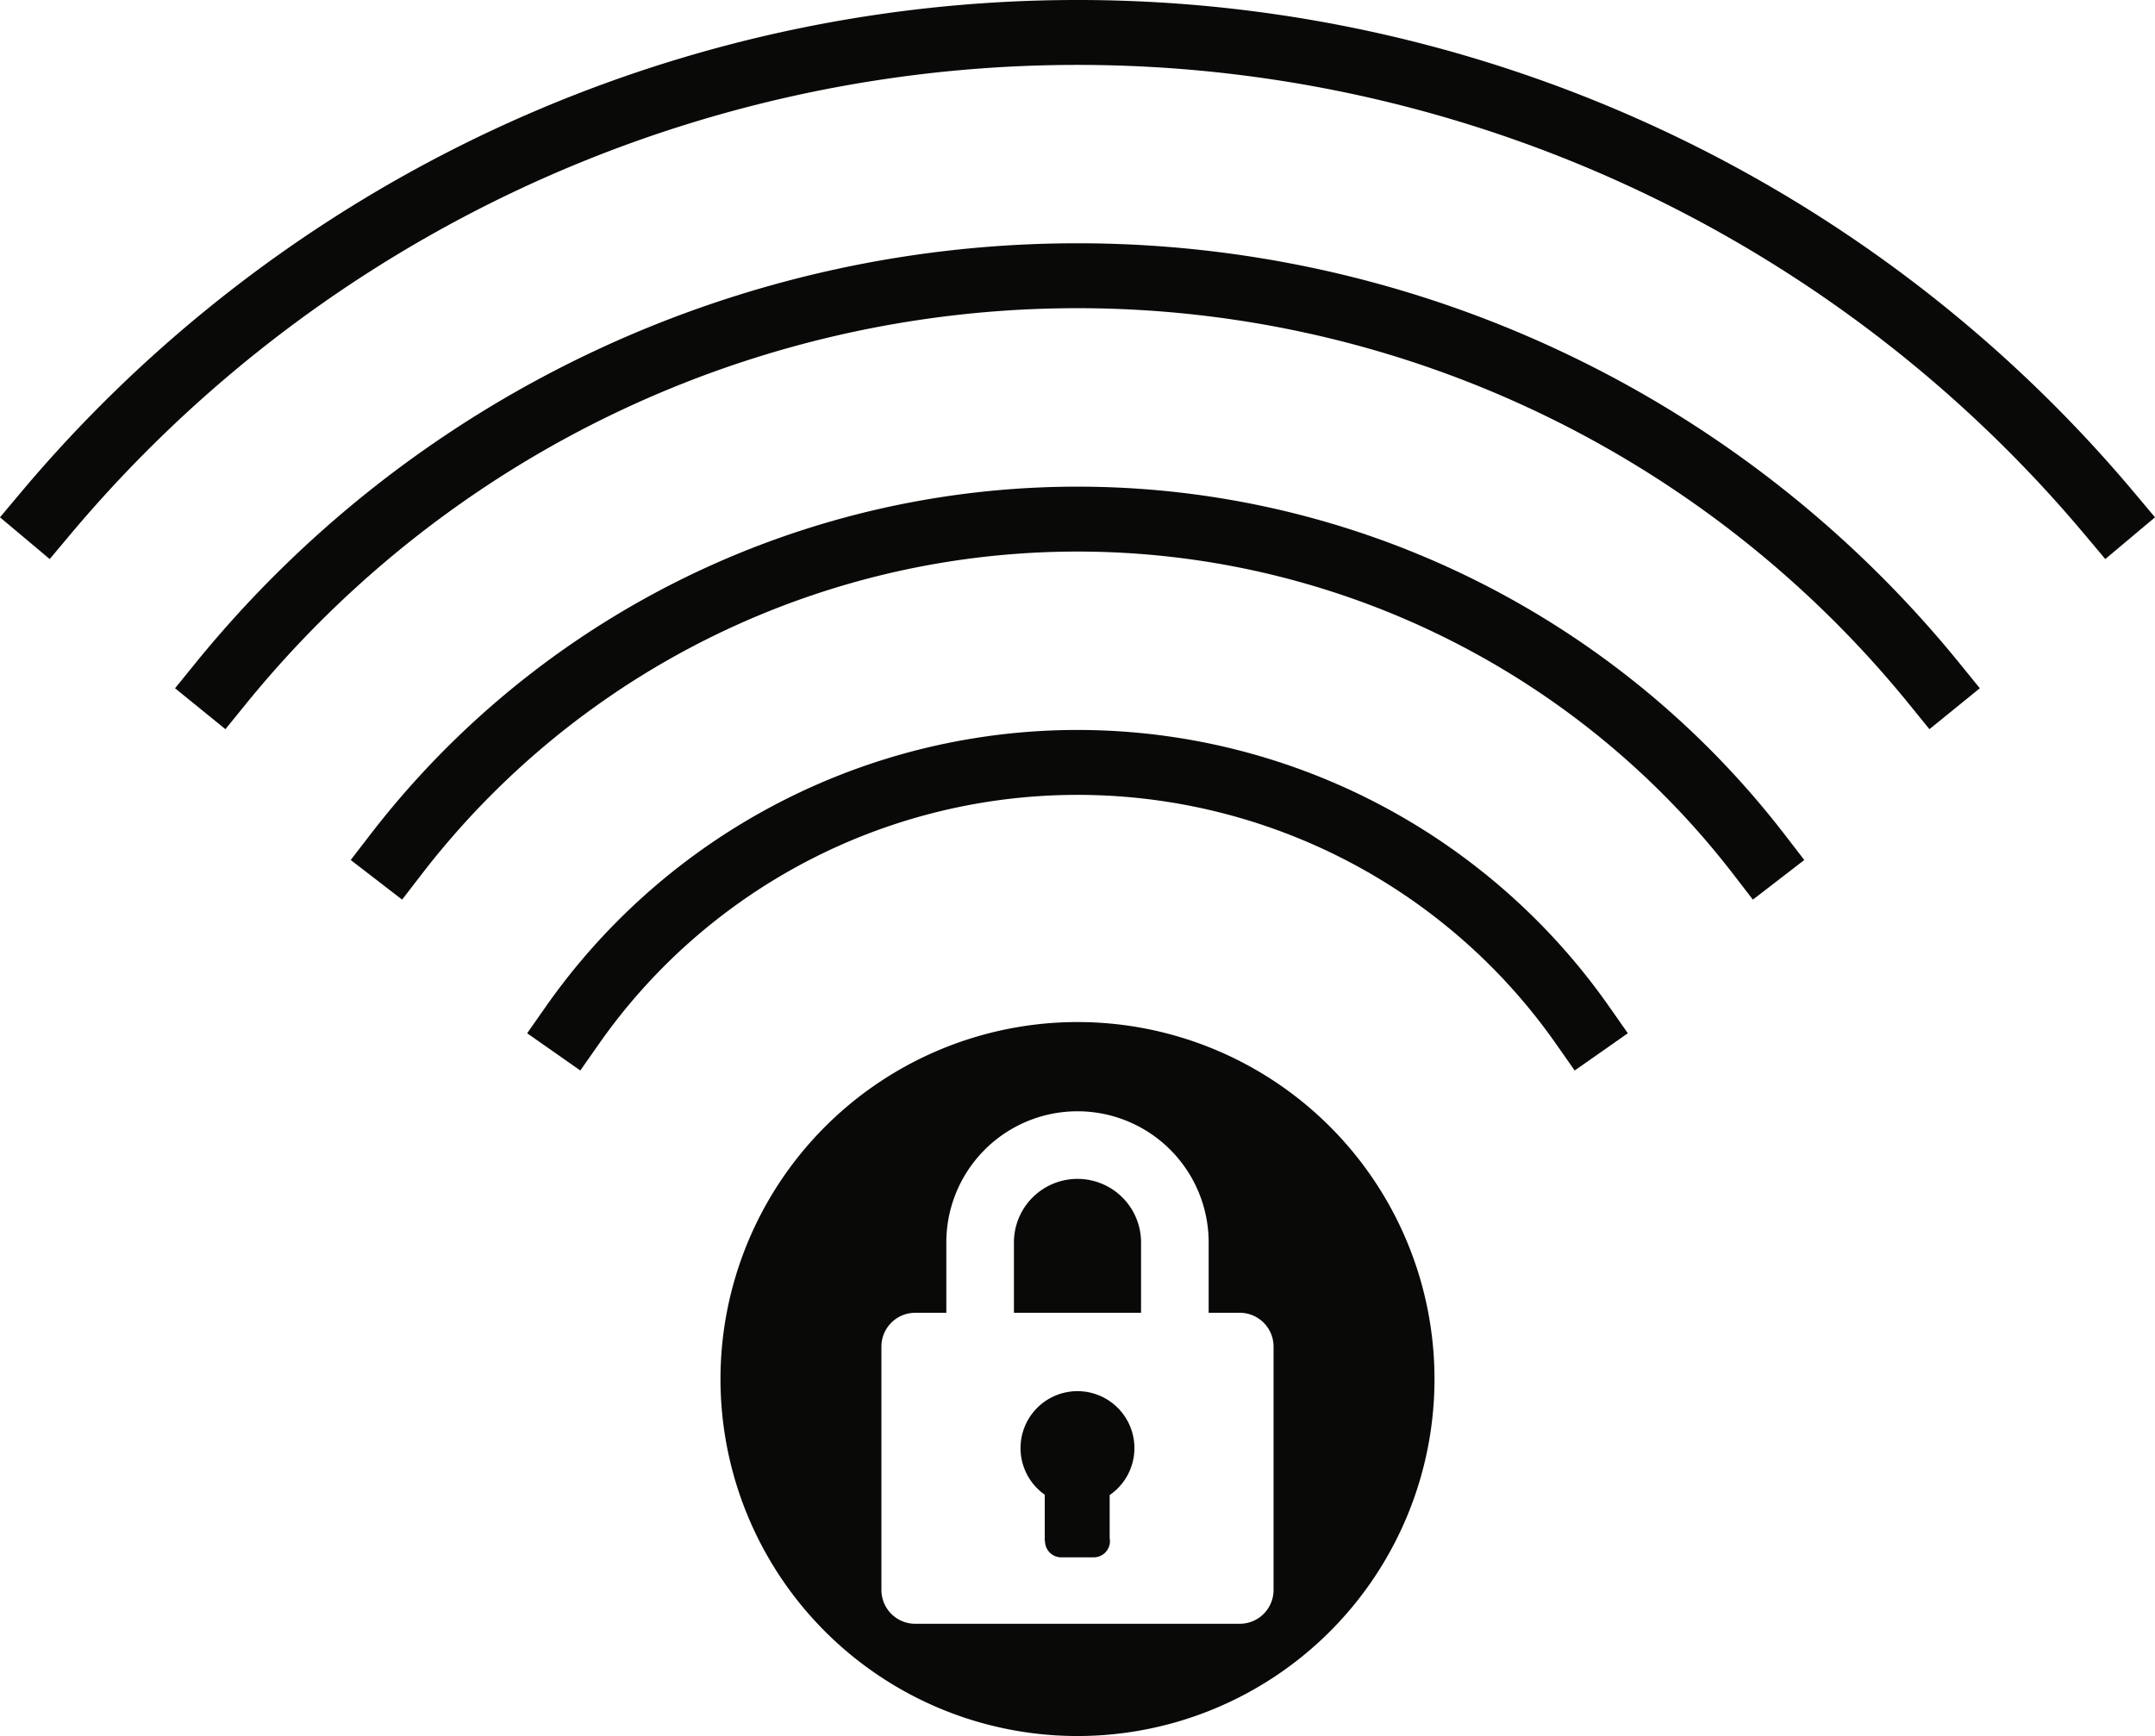
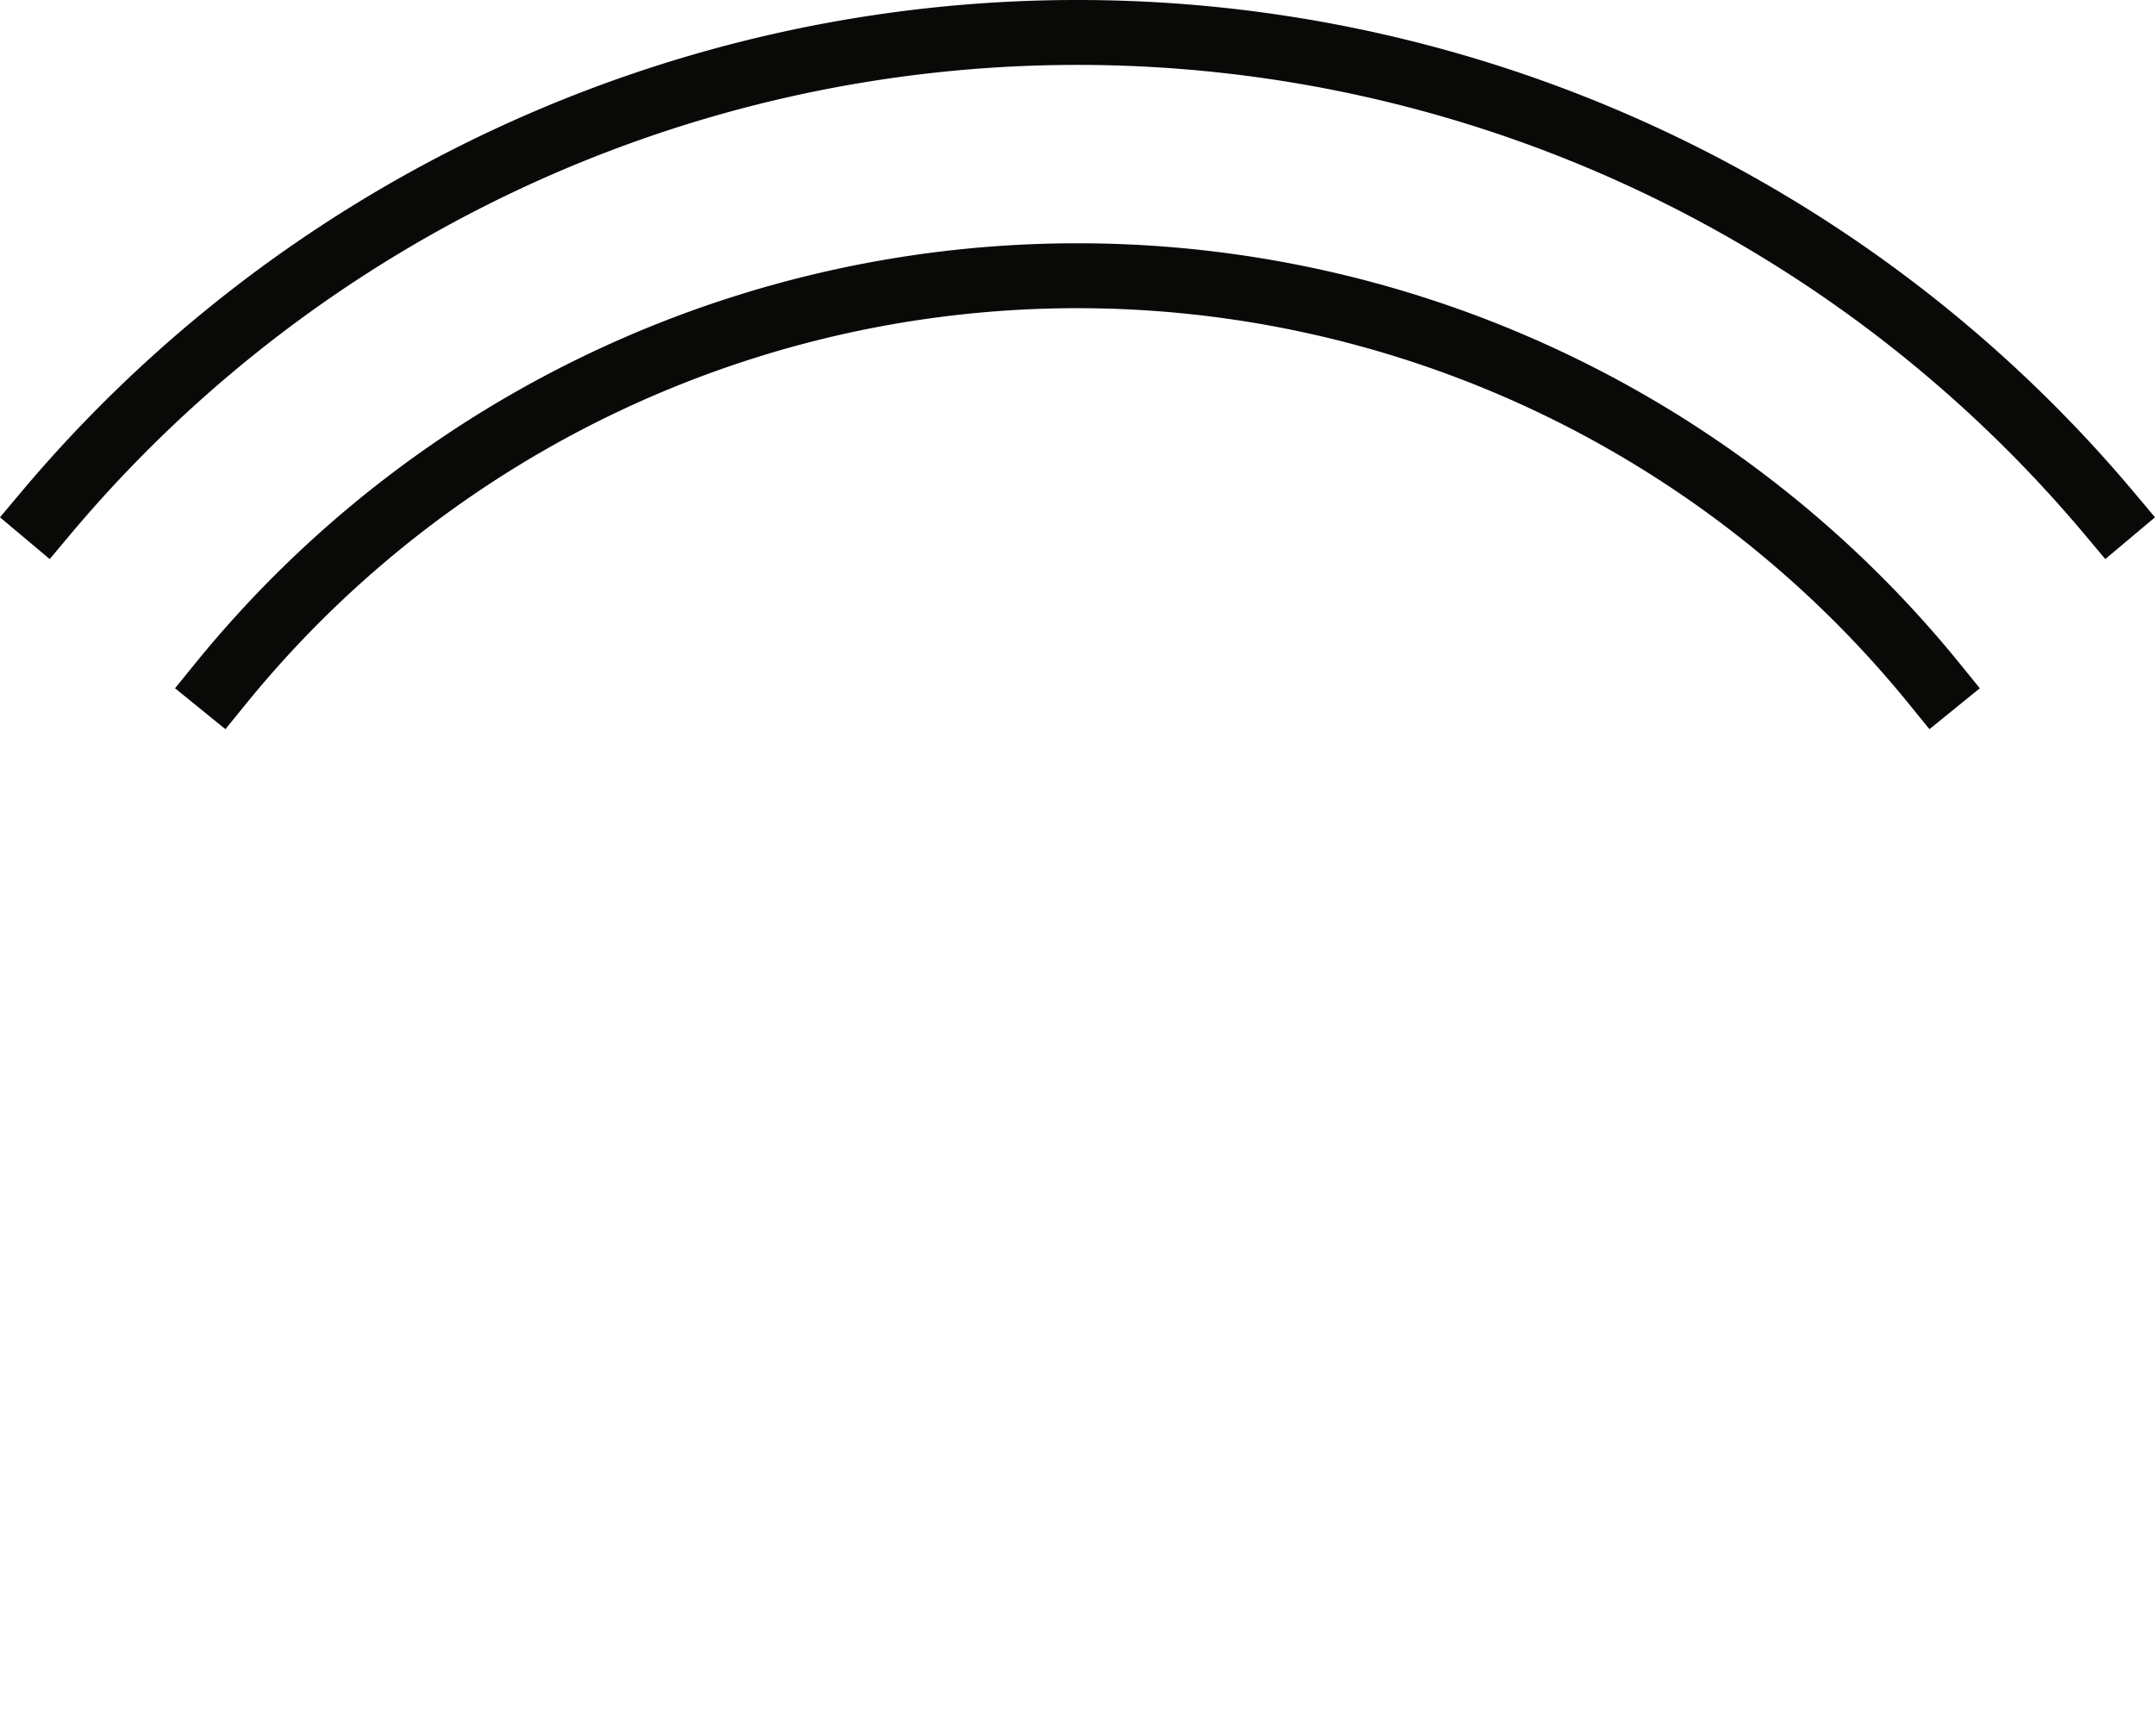
<svg xmlns="http://www.w3.org/2000/svg" width="132.801" height="106.986" viewBox="0 0 132.801 106.986">
  <g id="Remote_Controlled" data-name="Remote Controlled" transform="translate(-778.6 -543.143)">
-     <path id="Path_578064" data-name="Path 578064" d="M848.917,623.917v-4.335a3.917,3.917,0,0,0-7.834,0v4.335Zm-4.925,15.072a1,1,0,0,1-.992-1h-.017v-2.861a3.509,3.509,0,1,1,4,.022v2.663a.791.791,0,0,1,.017.176,1,1,0,0,1-.992,1Zm-7.075-15.072H835A2.084,2.084,0,0,0,832.917,626v15A2.084,2.084,0,0,0,835,643.083h20A2.084,2.084,0,0,0,857.083,641V626A2.084,2.084,0,0,0,855,623.917h-1.917v-4.335a8.083,8.083,0,1,0-16.166,0ZM845,606a22,22,0,1,1-22,22A22.011,22.011,0,0,1,845,606Z" transform="translate(0 0.129)" fill="#090908" fill-rule="evenodd" />
    <path id="Path_578065" data-name="Path 578065" d="M781.417,574.649a83.027,83.027,0,0,1,127.166,0" transform="translate(0 0.129)" fill="none" stroke="#090908" stroke-linecap="square" stroke-linejoin="round" stroke-width="4" />
    <path id="Path_578066" data-name="Path 578066" d="M792.2,585.138a68.022,68.022,0,0,1,105.592,0" transform="translate(0 0.129)" fill="none" stroke="#090908" stroke-linecap="square" stroke-linejoin="round" stroke-width="4" />
-     <path id="Path_578067" data-name="Path 578067" d="M886.983,595.65a53.01,53.01,0,0,0-83.966,0" transform="translate(0 0.129)" fill="none" stroke="#090908" stroke-linecap="square" stroke-linejoin="round" stroke-width="4" />
-     <path id="Path_578068" data-name="Path 578068" d="M813.871,606.2a38.007,38.007,0,0,1,62.258,0" transform="translate(0 0.129)" fill="none" stroke="#090908" stroke-linecap="square" stroke-linejoin="round" stroke-width="4" />
  </g>
</svg>